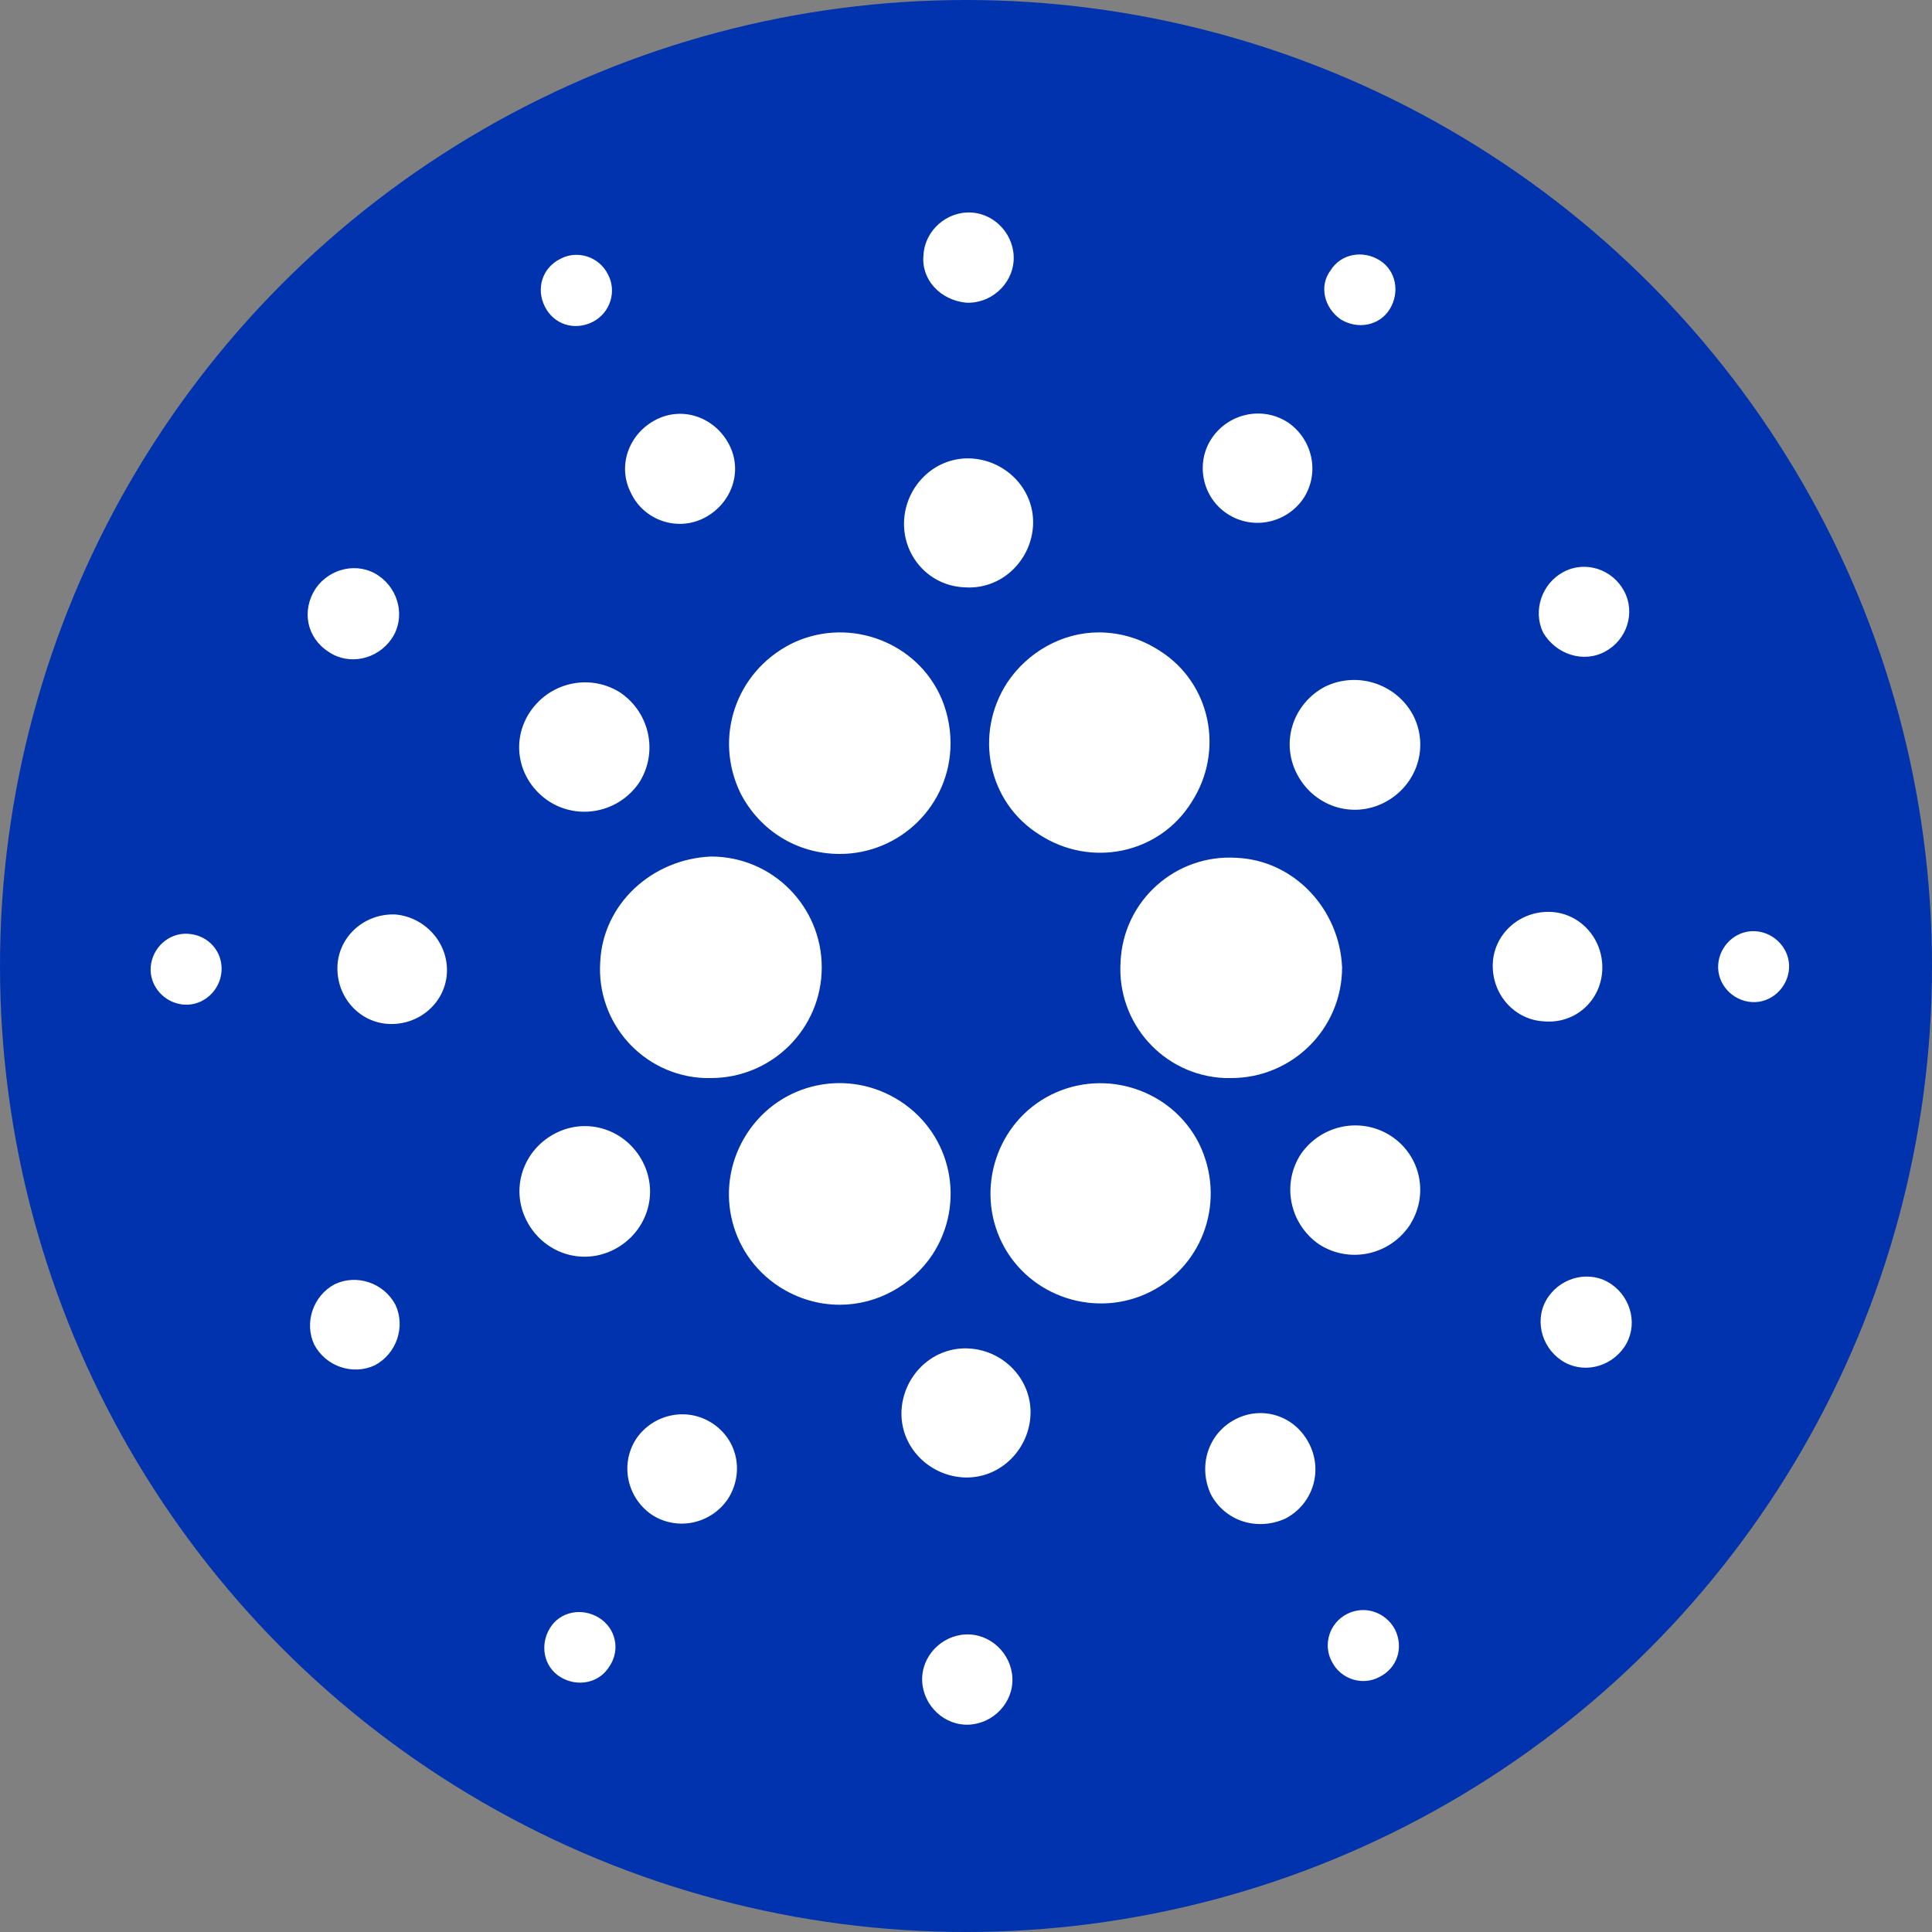
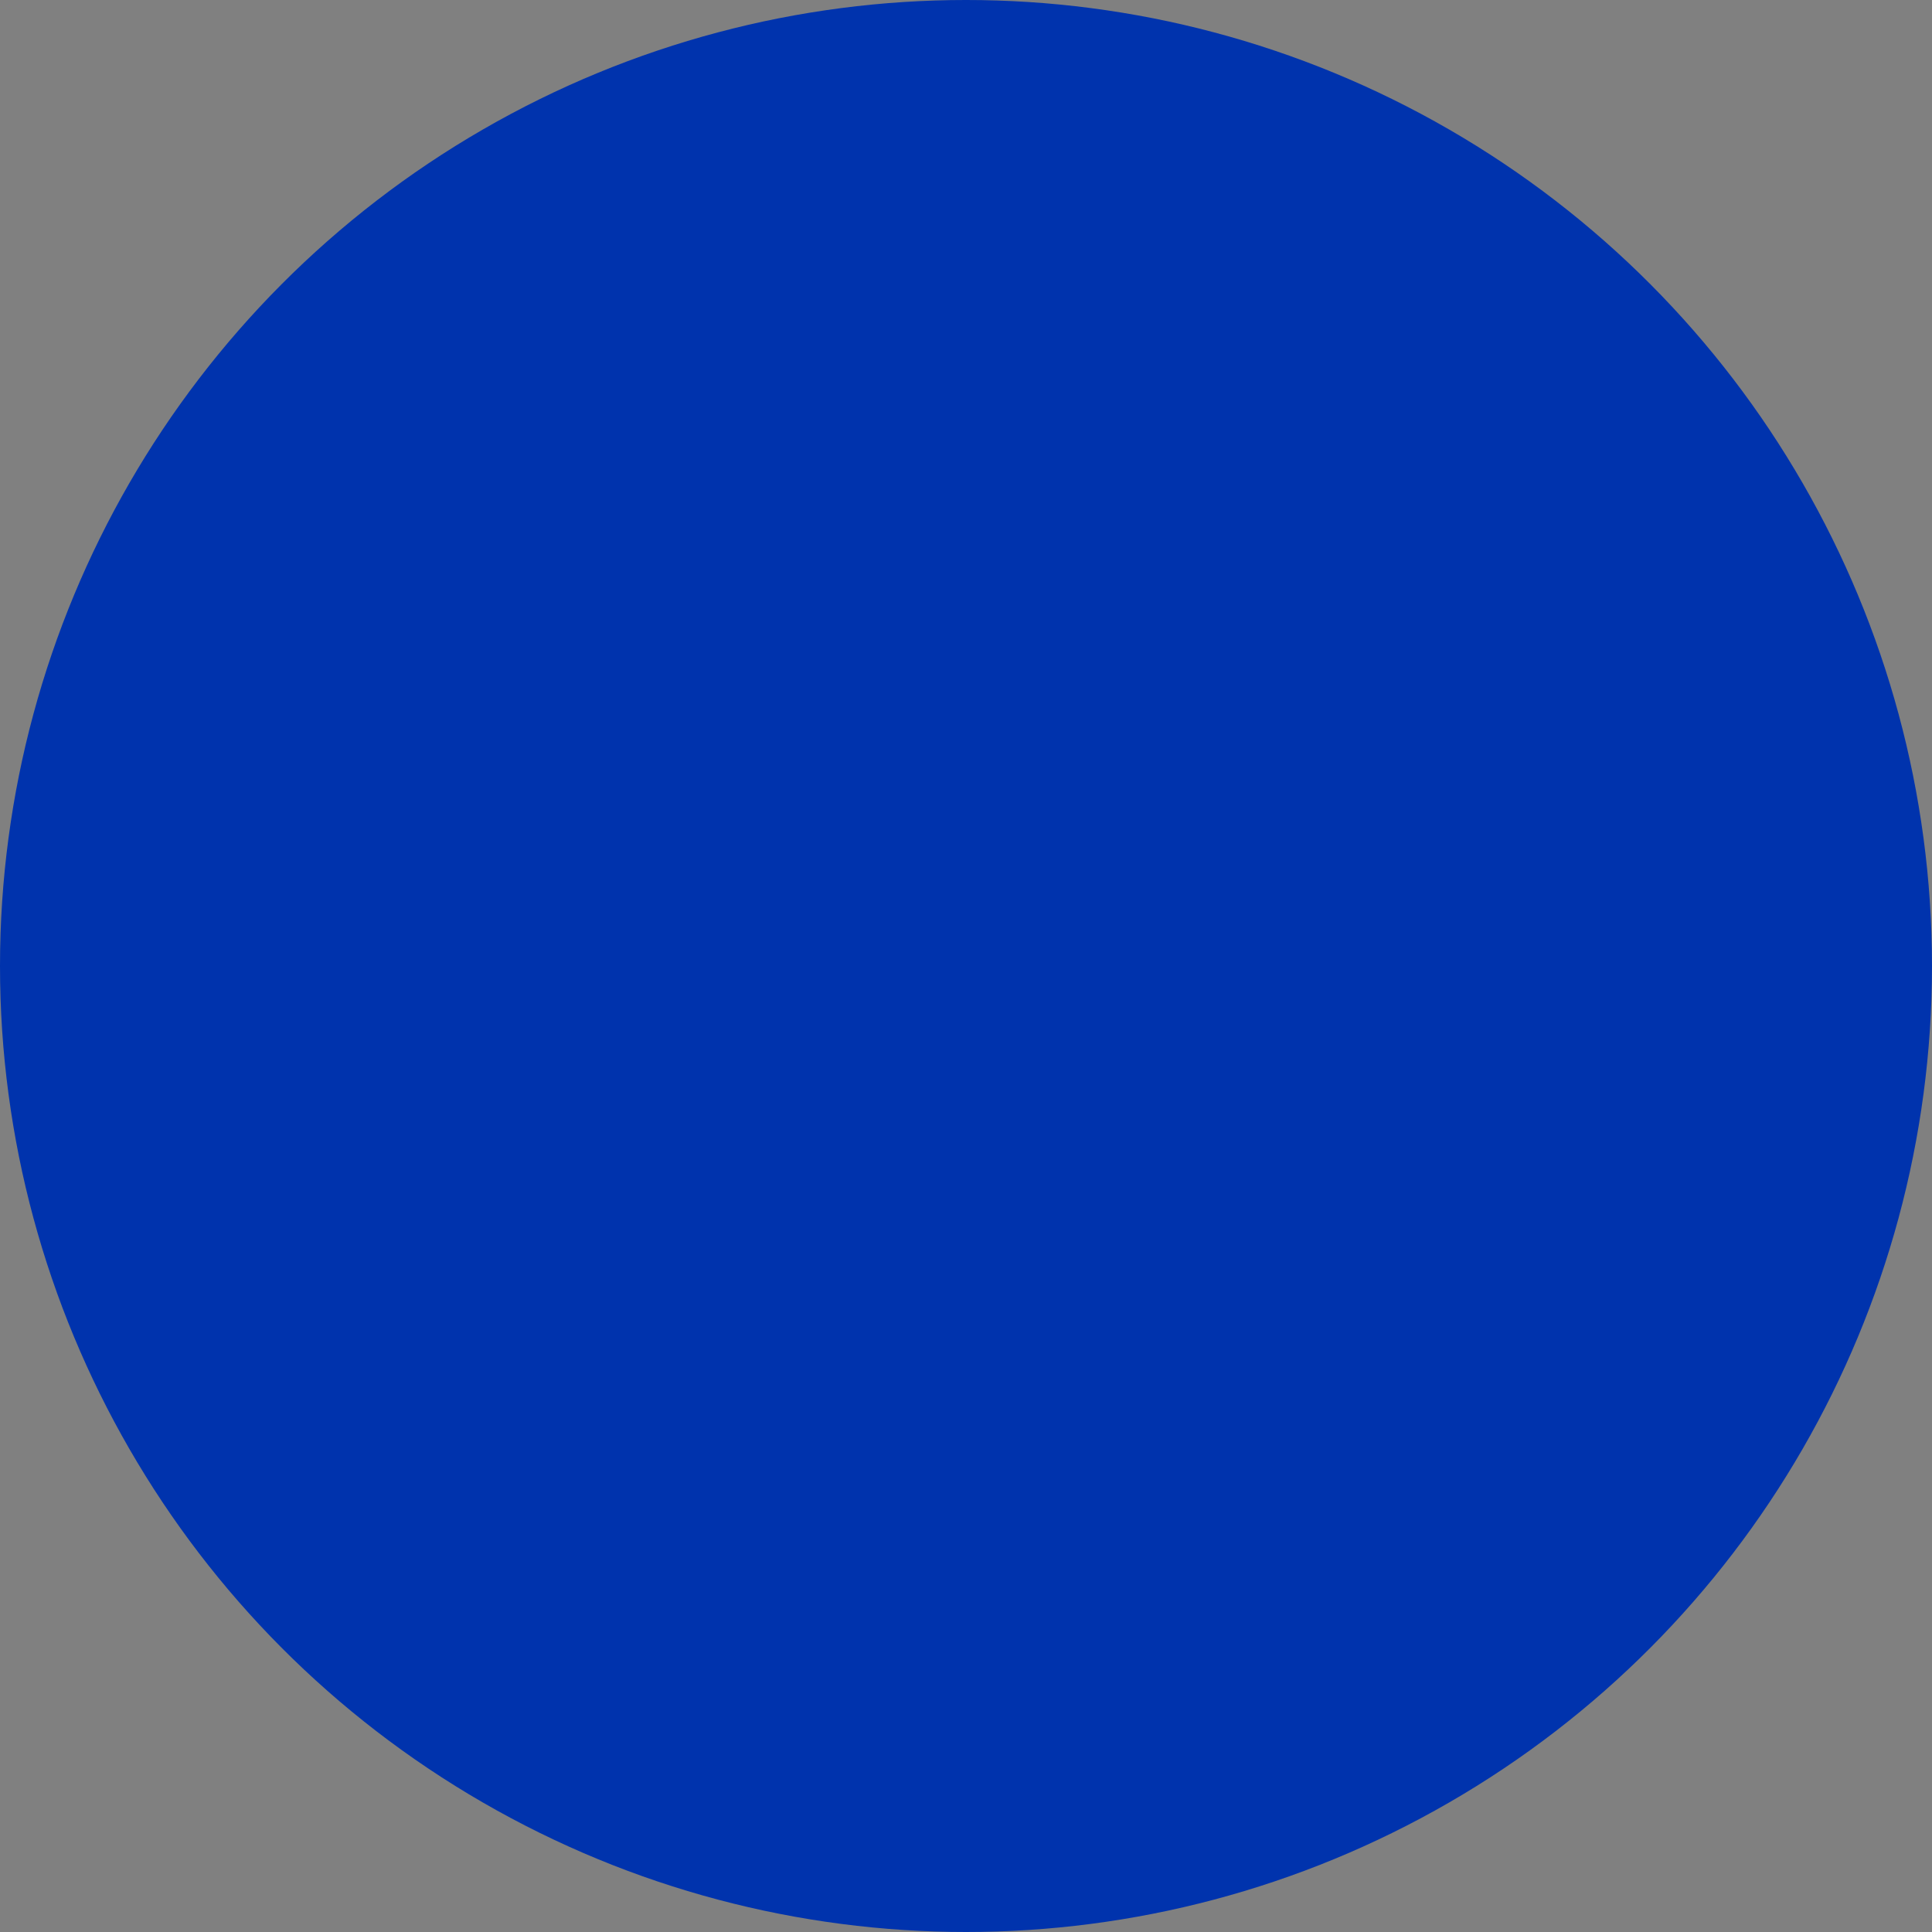
<svg xmlns="http://www.w3.org/2000/svg" version="1.1" id="Layer_1" x="0px" y="0px" viewBox="0 0 150 150" style="enable-background:new 0 0 150 150;" xml:space="preserve">
  <rect x="0" y="0" width="150" height="150" fill="#808080" stroke="none" />
  <style type="text/css">
	.st0{fill:#0033AD;}
	.st1{fill:#FFFFFF;}
</style>
  <circle class="st0" cx="75" cy="75" r="75" />
-   <path class="st1" d="M46.6,74.7c-0.3,4.7,3.3,8.8,8.1,9c0.2,0,0.3,0,0.5,0c4.7,0,8.6-3.8,8.6-8.6c0-4.7-3.8-8.6-8.6-8.6  C50.6,66.7,46.8,70.2,46.6,74.7z M14.6,72.5c-1.5-0.1-2.8,1.1-2.9,2.6c-0.1,1.5,1.1,2.8,2.6,2.9c1.5,0.1,2.8-1.1,2.9-2.6  C17.3,73.9,16.2,72.6,14.6,72.5C14.6,72.5,14.6,72.5,14.6,72.5z M46,25c1.4-0.7,1.9-2.4,1.2-3.7c-0.7-1.4-2.4-1.9-3.7-1.2  c-1.4,0.7-1.9,2.3-1.2,3.7C43,25.2,44.6,25.7,46,25C46,25,46,25,46,25z M54.7,40.2c2.1-1.1,3-3.6,1.9-5.7c-1.1-2.1-3.6-3-5.7-1.9  c-2.1,1.1-3,3.6-1.9,5.7C50,40.4,52.6,41.3,54.7,40.2z M25.5,50.6c1.6,1.1,3.8,0.6,4.9-1c1.1-1.6,0.6-3.8-1-4.9  c-1.6-1.1-3.8-0.6-4.9,1c0,0,0,0,0,0C23.4,47.4,23.8,49.5,25.5,50.6z M30.7,71c-2.4-0.1-4.4,1.7-4.5,4c-0.1,2.4,1.7,4.4,4,4.5  c2.4,0.1,4.4-1.7,4.5-4c0,0,0,0,0,0C34.8,73.2,33,71.2,30.7,71z M26,99.7c-1.7,0.9-2.4,3-1.6,4.7c0.9,1.7,3,2.4,4.7,1.6  c1.7-0.9,2.4-3,1.6-4.7c0,0,0,0,0,0C29.8,99.6,27.7,98.9,26,99.7C26,99.7,26,99.7,26,99.7z M42.6,62.2c2.3,1.5,5.4,0.9,7-1.4  c1.5-2.3,0.9-5.4-1.4-7c-2.3-1.5-5.4-0.9-7,1.4C39.6,57.5,40.2,60.6,42.6,62.2C42.6,62.2,42.6,62.2,42.6,62.2z M95.3,39.9  c2,1.3,4.6,0.7,5.9-1.2c1.3-2,0.7-4.6-1.2-5.9c-2-1.3-4.6-0.7-5.9,1.2c0,0,0,0,0,0C92.8,35.9,93.3,38.6,95.3,39.9  C95.3,39.9,95.3,39.9,95.3,39.9z M104.1,24.8c1.3,0.8,3,0.5,3.8-0.8c0.8-1.3,0.5-3-0.8-3.8c-1.3-0.8-3-0.5-3.8,0.8  C102.4,22.2,102.8,23.9,104.1,24.8C104.1,24.8,104.1,24.8,104.1,24.8z M96,66.6c-4.7-0.3-8.8,3.3-9,8.1c-0.3,4.7,3.3,8.8,8.1,9  c0.2,0,0.3,0,0.5,0c4.7,0,8.6-3.8,8.6-8.6C104,70.6,100.5,66.8,96,66.6L96,66.6z M57.5,61.6c1.5,2.9,4.4,4.7,7.7,4.7  c4.7,0,8.6-3.8,8.6-8.6c0-1.3-0.3-2.7-0.9-3.9c-2.1-4.2-7.3-5.9-11.5-3.8C57.1,52.2,55.4,57.3,57.5,61.6L57.5,61.6z M124.6,50.6  c1.7-0.9,2.4-3,1.5-4.7c-0.9-1.7-3-2.4-4.7-1.5c-1.7,0.9-2.4,3-1.6,4.7C120.8,50.8,122.9,51.5,124.6,50.6  C124.6,50.6,124.6,50.6,124.6,50.6z M102.9,53.3c-2.5,1.3-3.5,4.3-2.2,6.8s4.3,3.5,6.8,2.2c2.5-1.3,3.5-4.3,2.2-6.8  C108.4,53.1,105.4,52.1,102.9,53.3z M75,23.5c1.9,0.1,3.6-1.4,3.7-3.3c0.1-1.9-1.4-3.6-3.3-3.7c-1.9-0.1-3.6,1.4-3.7,3.3  C71.5,21.7,73,23.3,75,23.5C75,23.5,75,23.5,75,23.5z M74.9,45.6c2.8,0.2,5.1-2,5.3-4.7c0.2-2.8-2-5.1-4.7-5.3  c-2.8-0.2-5.1,2-5.3,4.7C70,43.1,72.1,45.5,74.9,45.6C74.9,45.6,74.9,45.6,74.9,45.6z M47.7,97c2.5-1.3,3.5-4.3,2.2-6.8  c-1.3-2.5-4.3-3.5-6.8-2.2c-2.5,1.3-3.5,4.3-2.2,6.8C42.2,97.3,45.2,98.3,47.7,97z M78.2,53c-2.6,4-1.5,9.3,2.5,11.8  c4,2.6,9.3,1.5,11.8-2.5c2.6-4,1.5-9.3-2.5-11.8c-1.4-0.9-3-1.4-4.7-1.4C82.5,49.1,79.8,50.6,78.2,53z M93.1,88.8  c-2.1-4.2-7.3-5.9-11.5-3.8c-4.2,2.1-5.9,7.3-3.8,11.5c2.1,4.2,7.3,5.9,11.5,3.8c0,0,0,0,0,0C93.5,98.2,95.2,93.1,93.1,88.8  C93.1,88.8,93.1,88.8,93.1,88.8z M108,88.2c-2.3-1.5-5.4-0.9-7,1.4c-1.5,2.3-0.9,5.4,1.4,7c2.3,1.5,5.4,0.9,7-1.4  C111,92.8,110.3,89.7,108,88.2C108,88.2,108,88.2,108,88.2z M124.4,75.3c0.1-2.4-1.7-4.4-4-4.5c-2.4-0.1-4.4,1.7-4.5,4  c-0.1,2.4,1.7,4.4,4,4.5c0,0,0,0,0,0C122.3,79.5,124.3,77.7,124.4,75.3z M136.3,72.3c-1.5-0.1-2.8,1.1-2.9,2.6  c-0.1,1.5,1.1,2.8,2.6,2.9c1.5,0.1,2.8-1.1,2.9-2.6C139,73.7,137.8,72.4,136.3,72.3z M125.1,99.7c-1.6-1.1-3.8-0.6-4.9,1  c-1.1,1.6-0.6,3.8,1,4.9c1.6,1.1,3.8,0.6,4.9-1C127.2,103,126.7,100.8,125.1,99.7C125.1,99.7,125.1,99.7,125.1,99.7z M46.5,125.6  c-1.3-0.8-3-0.5-3.8,0.8c-0.8,1.3-0.5,3,0.8,3.8c1.3,0.8,3,0.5,3.8-0.8v0C48.2,128.1,47.8,126.4,46.5,125.6z M104.6,125.3  c-1.4,0.7-1.9,2.4-1.2,3.7c0.7,1.4,2.4,1.9,3.7,1.2c1.4-0.7,1.9-2.3,1.2-3.7C107.6,125.2,106,124.6,104.6,125.3  C104.6,125.3,104.6,125.3,104.6,125.3z M72.4,97.4c2.6-4,1.5-9.3-2.5-11.9c-4-2.6-9.3-1.5-11.9,2.5c-2.6,4-1.5,9.3,2.5,11.9  c1.4,0.9,3,1.4,4.7,1.4C68.1,101.3,70.8,99.8,72.4,97.4z M55.3,110.5c-2-1.3-4.6-0.7-5.9,1.2c-1.3,2-0.7,4.6,1.2,5.9  c2,1.3,4.6,0.7,5.9-1.2c0,0,0,0,0,0C57.8,114.4,57.3,111.8,55.3,110.5z M75.3,126.9c-1.9-0.1-3.6,1.4-3.7,3.3  c-0.1,1.9,1.4,3.6,3.3,3.7c1.9,0.1,3.6-1.4,3.7-3.3C78.7,128.7,77.2,127,75.3,126.9C75.3,126.9,75.3,126.9,75.3,126.9z M75.3,104.7  c-2.8-0.2-5.1,2-5.3,4.7c-0.2,2.8,2,5.1,4.7,5.3c2.8,0.2,5.1-2,5.3-4.7C80.2,107.3,78.1,104.9,75.3,104.7  C75.3,104.7,75.3,104.7,75.3,104.7z M95.9,110.2c-2.1,1.1-2.9,3.6-1.9,5.8c1.1,2.1,3.6,2.9,5.8,1.9c2.1-1.1,2.9-3.6,1.9-5.7  C100.6,109.9,98,109.1,95.9,110.2C95.9,110.1,95.9,110.1,95.9,110.2z" />
</svg>